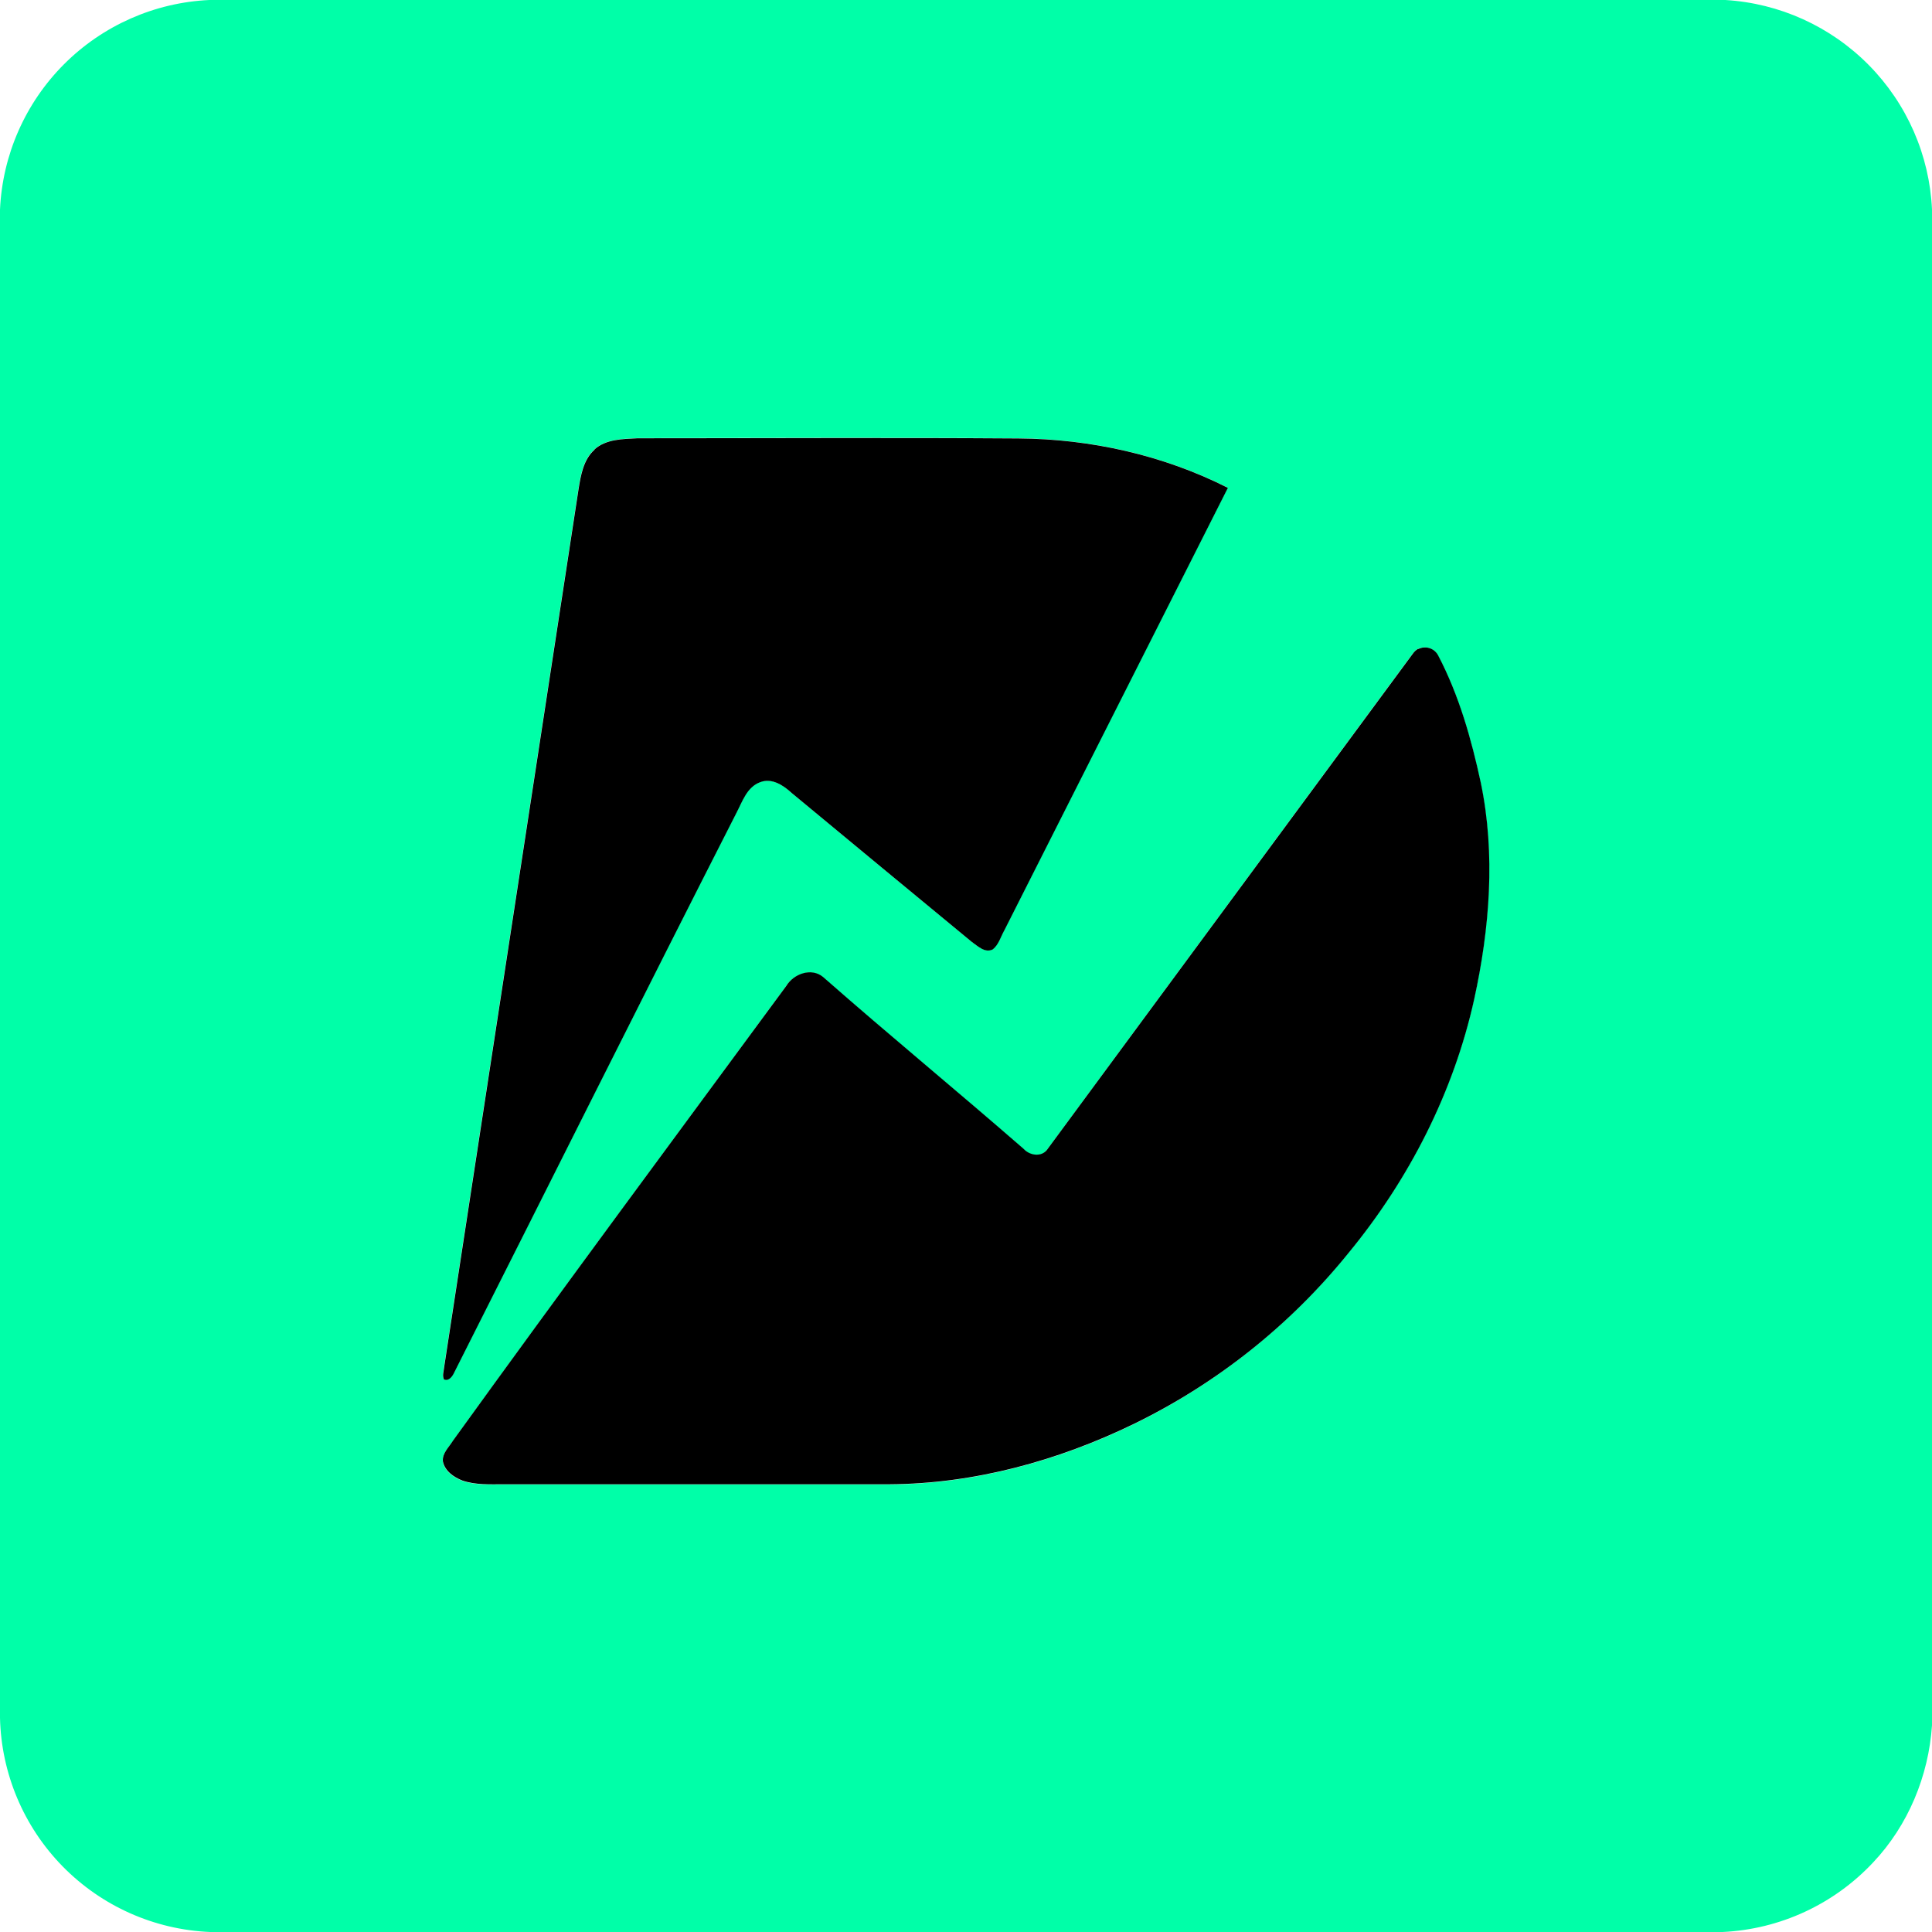
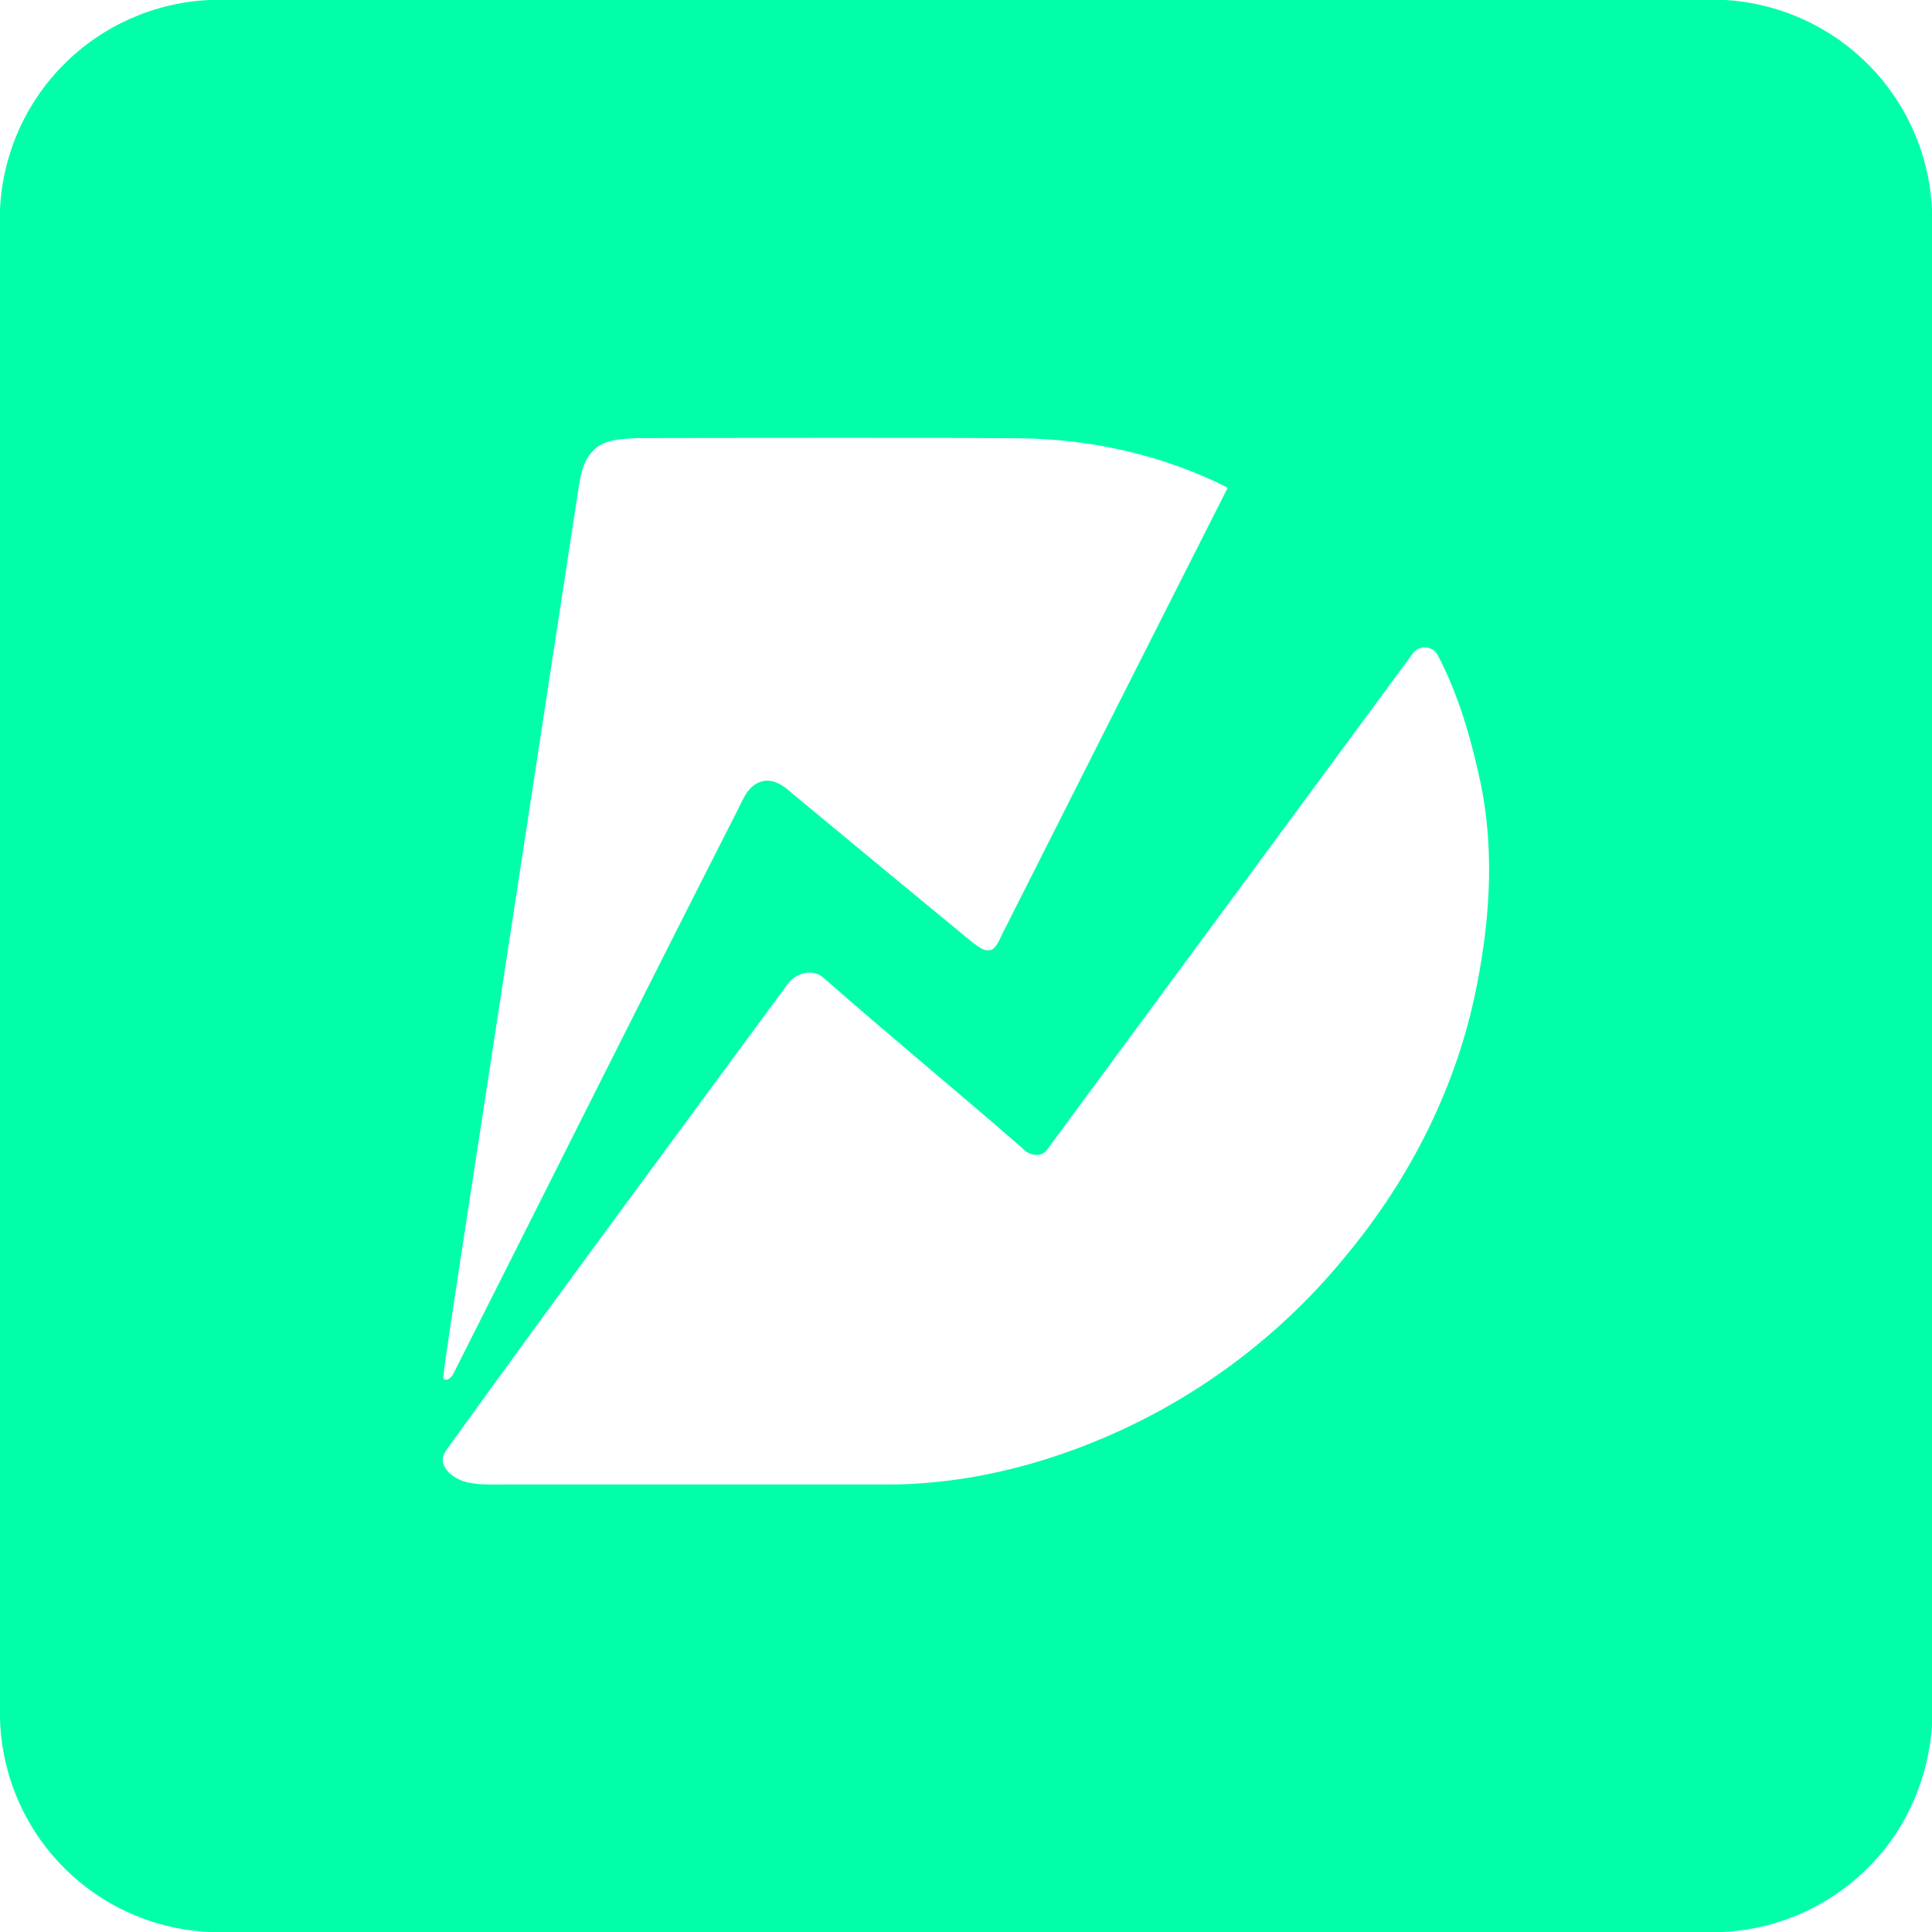
<svg xmlns="http://www.w3.org/2000/svg" fill="none" viewBox="0 0 112 112" height="112" width="112">
-   <path fill="#00FFA8" d="M12.137 0H100.017C103.16 0.187 106.123 1.531 108.336 3.772C110.548 6.013 111.853 8.993 112 12.138V100.022C111.803 102.952 110.616 105.82 108.594 107.96C106.321 110.393 103.188 111.843 99.862 112H12.171C8.945 111.862 5.892 110.502 3.632 108.197C1.372 105.891 0.073 102.811 0 99.583V12.155C0.142 8.98 1.466 5.973 3.711 3.724C5.957 1.475 8.962 0.147 12.137 0ZM34.465 26.051C33.806 26.632 33.66 27.542 33.527 28.368C30.935 45.324 28.34 62.276 25.742 79.223C25.727 79.463 25.614 79.718 25.726 79.954C25.991 80.078 26.203 79.805 26.303 79.596C31.772 68.769 37.182 57.915 42.687 47.107C43.03 46.451 43.292 45.616 44.053 45.335C44.734 45.071 45.395 45.511 45.884 45.959C49.356 48.842 52.833 51.717 56.315 54.583C56.667 54.829 57.089 55.262 57.55 55.023C57.891 54.746 58.004 54.292 58.215 53.923C62.526 45.372 66.845 36.822 71.173 28.271C67.424 26.373 63.22 25.438 59.023 25.407C51.669 25.357 44.314 25.392 36.959 25.396C36.107 25.445 35.141 25.436 34.465 26.04M82.206 37.607C82.078 37.681 81.968 37.783 81.884 37.906C74.811 47.505 67.739 57.101 60.668 66.693C60.316 67.109 59.664 66.982 59.326 66.611C55.484 63.263 51.544 60.027 47.717 56.662C47.035 56.082 45.995 56.464 45.569 57.171C39.115 65.947 32.623 74.7 26.248 83.541C26.018 83.909 25.621 84.251 25.669 84.734C25.782 85.293 26.304 85.654 26.805 85.846C27.573 86.106 28.397 86.055 29.192 86.059H51.554C56.476 86.033 61.323 84.702 65.722 82.561C70.552 80.202 74.802 76.807 78.172 72.62C81.675 68.362 84.258 63.318 85.447 57.922C86.341 53.815 86.693 49.514 85.828 45.371C85.283 42.836 84.568 40.311 83.363 38.007C83.313 37.905 83.242 37.814 83.156 37.739C83.07 37.665 82.97 37.608 82.861 37.573C82.753 37.537 82.639 37.524 82.525 37.533C82.412 37.542 82.301 37.574 82.2 37.627L82.206 37.607Z" />
-   <path fill="black" d="M34.466 26.051C35.142 25.447 36.107 25.454 36.96 25.407C44.315 25.407 51.67 25.368 59.032 25.417C63.228 25.445 67.433 26.383 71.182 28.282C66.863 36.832 62.543 45.383 58.223 53.933C58.013 54.303 57.9 54.756 57.558 55.034C57.097 55.272 56.675 54.84 56.324 54.594C52.844 51.725 49.367 48.85 45.893 45.969C45.408 45.522 44.743 45.082 44.062 45.346C43.301 45.629 43.039 46.461 42.696 47.118C37.191 57.925 31.78 68.779 26.312 79.606C26.212 79.814 26 80.088 25.735 79.965C25.623 79.729 25.735 79.474 25.751 79.234C28.343 62.28 30.938 45.328 33.536 28.379C33.669 27.557 33.815 26.643 34.474 26.061M82.215 37.628C82.316 37.576 82.426 37.544 82.54 37.535C82.654 37.525 82.768 37.539 82.876 37.574C82.984 37.61 83.085 37.666 83.171 37.741C83.257 37.815 83.327 37.906 83.378 38.008C84.583 40.313 85.297 42.84 85.843 45.373C86.708 49.516 86.358 53.817 85.461 57.924C84.268 63.32 81.69 68.363 78.187 72.621C74.813 76.804 70.56 80.192 65.729 82.546C61.324 84.688 56.474 86.018 51.562 86.045H29.197C28.398 86.045 27.575 86.091 26.811 85.831C26.31 85.639 25.788 85.278 25.675 84.719C25.627 84.243 26.024 83.902 26.253 83.526C32.629 74.685 39.121 65.928 45.58 57.156C46.005 56.449 47.046 56.067 47.727 56.647C51.554 60.012 55.494 63.248 59.336 66.596C59.67 66.967 60.322 67.094 60.678 66.678C67.75 57.086 74.822 47.495 81.894 37.906C81.978 37.783 82.088 37.681 82.216 37.607L82.215 37.628Z" />
+   <path fill="#00FFA8" d="M12.137 0H100.017C103.16 0.187 106.123 1.531 108.336 3.772C110.548 6.013 111.853 8.993 112 12.138V100.022C111.803 102.952 110.616 105.82 108.594 107.96C106.321 110.393 103.188 111.843 99.862 112H12.171C8.945 111.862 5.892 110.502 3.632 108.197C1.372 105.891 0.073 102.811 0 99.583V12.155C0.142 8.98 1.466 5.973 3.711 3.724C5.957 1.475 8.962 0.147 12.137 0ZM34.465 26.051C33.806 26.632 33.66 27.542 33.527 28.368C25.727 79.463 25.614 79.718 25.726 79.954C25.991 80.078 26.203 79.805 26.303 79.596C31.772 68.769 37.182 57.915 42.687 47.107C43.03 46.451 43.292 45.616 44.053 45.335C44.734 45.071 45.395 45.511 45.884 45.959C49.356 48.842 52.833 51.717 56.315 54.583C56.667 54.829 57.089 55.262 57.55 55.023C57.891 54.746 58.004 54.292 58.215 53.923C62.526 45.372 66.845 36.822 71.173 28.271C67.424 26.373 63.22 25.438 59.023 25.407C51.669 25.357 44.314 25.392 36.959 25.396C36.107 25.445 35.141 25.436 34.465 26.04M82.206 37.607C82.078 37.681 81.968 37.783 81.884 37.906C74.811 47.505 67.739 57.101 60.668 66.693C60.316 67.109 59.664 66.982 59.326 66.611C55.484 63.263 51.544 60.027 47.717 56.662C47.035 56.082 45.995 56.464 45.569 57.171C39.115 65.947 32.623 74.7 26.248 83.541C26.018 83.909 25.621 84.251 25.669 84.734C25.782 85.293 26.304 85.654 26.805 85.846C27.573 86.106 28.397 86.055 29.192 86.059H51.554C56.476 86.033 61.323 84.702 65.722 82.561C70.552 80.202 74.802 76.807 78.172 72.62C81.675 68.362 84.258 63.318 85.447 57.922C86.341 53.815 86.693 49.514 85.828 45.371C85.283 42.836 84.568 40.311 83.363 38.007C83.313 37.905 83.242 37.814 83.156 37.739C83.07 37.665 82.97 37.608 82.861 37.573C82.753 37.537 82.639 37.524 82.525 37.533C82.412 37.542 82.301 37.574 82.2 37.627L82.206 37.607Z" />
</svg>